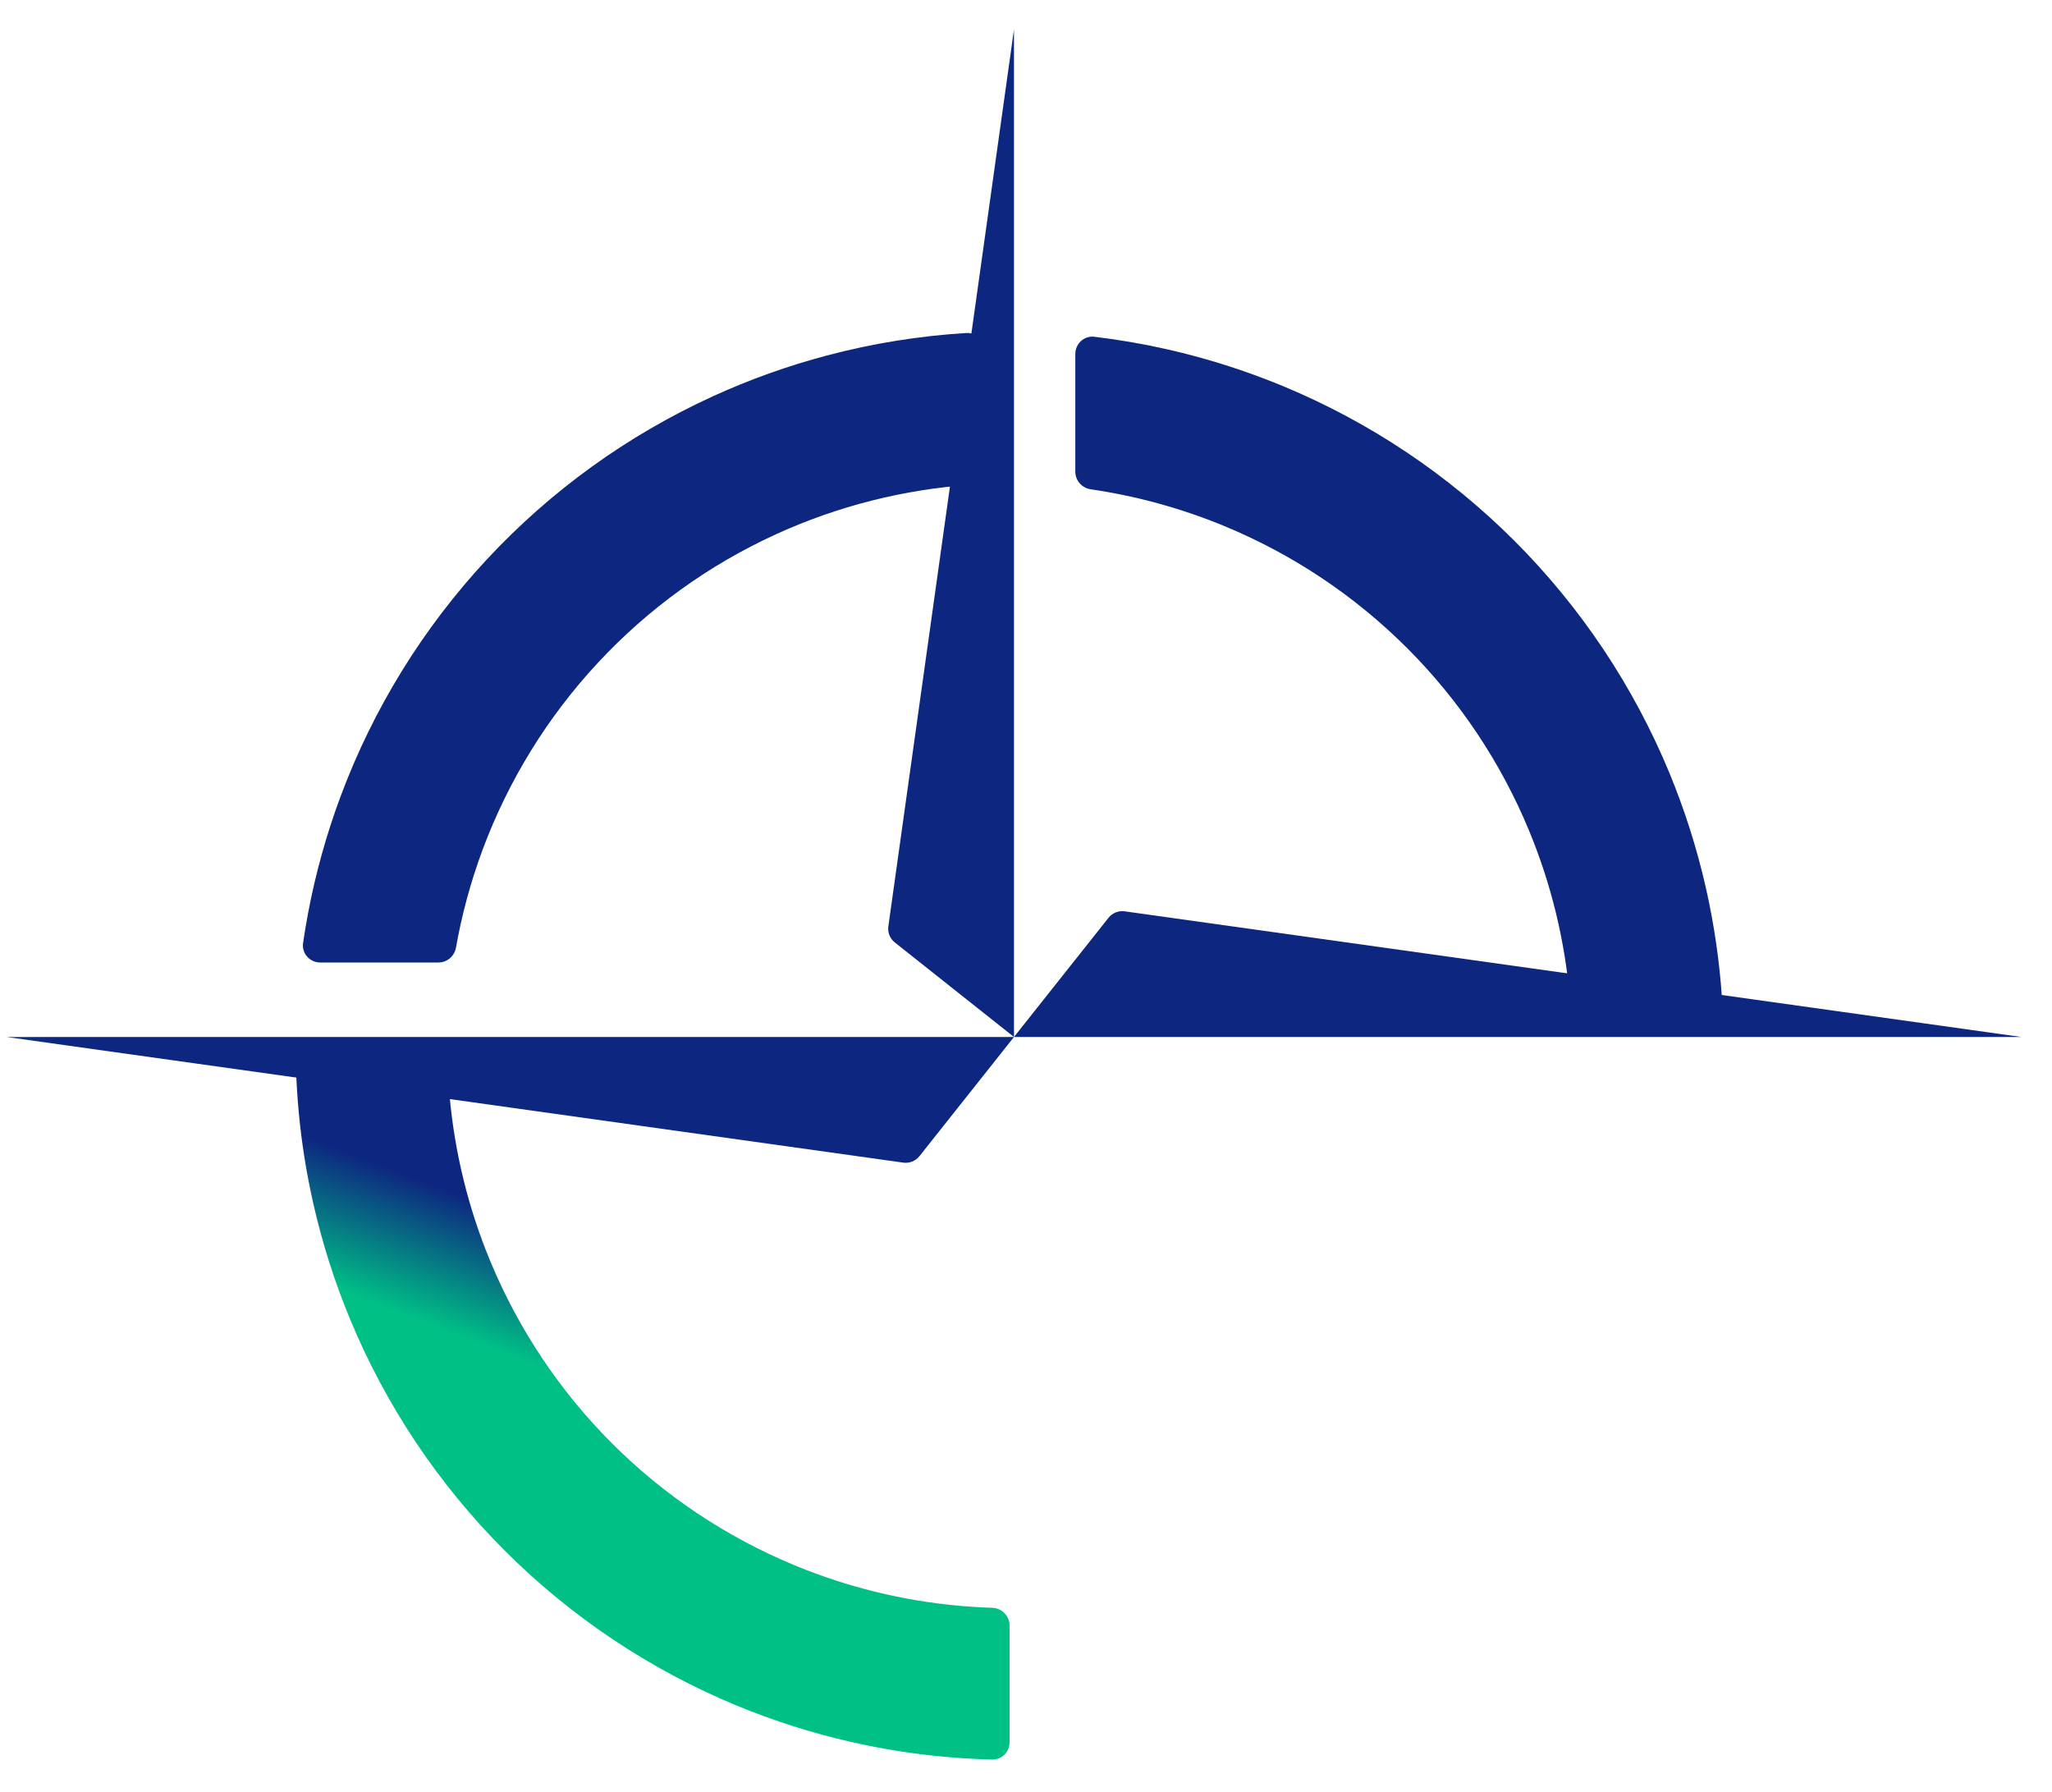
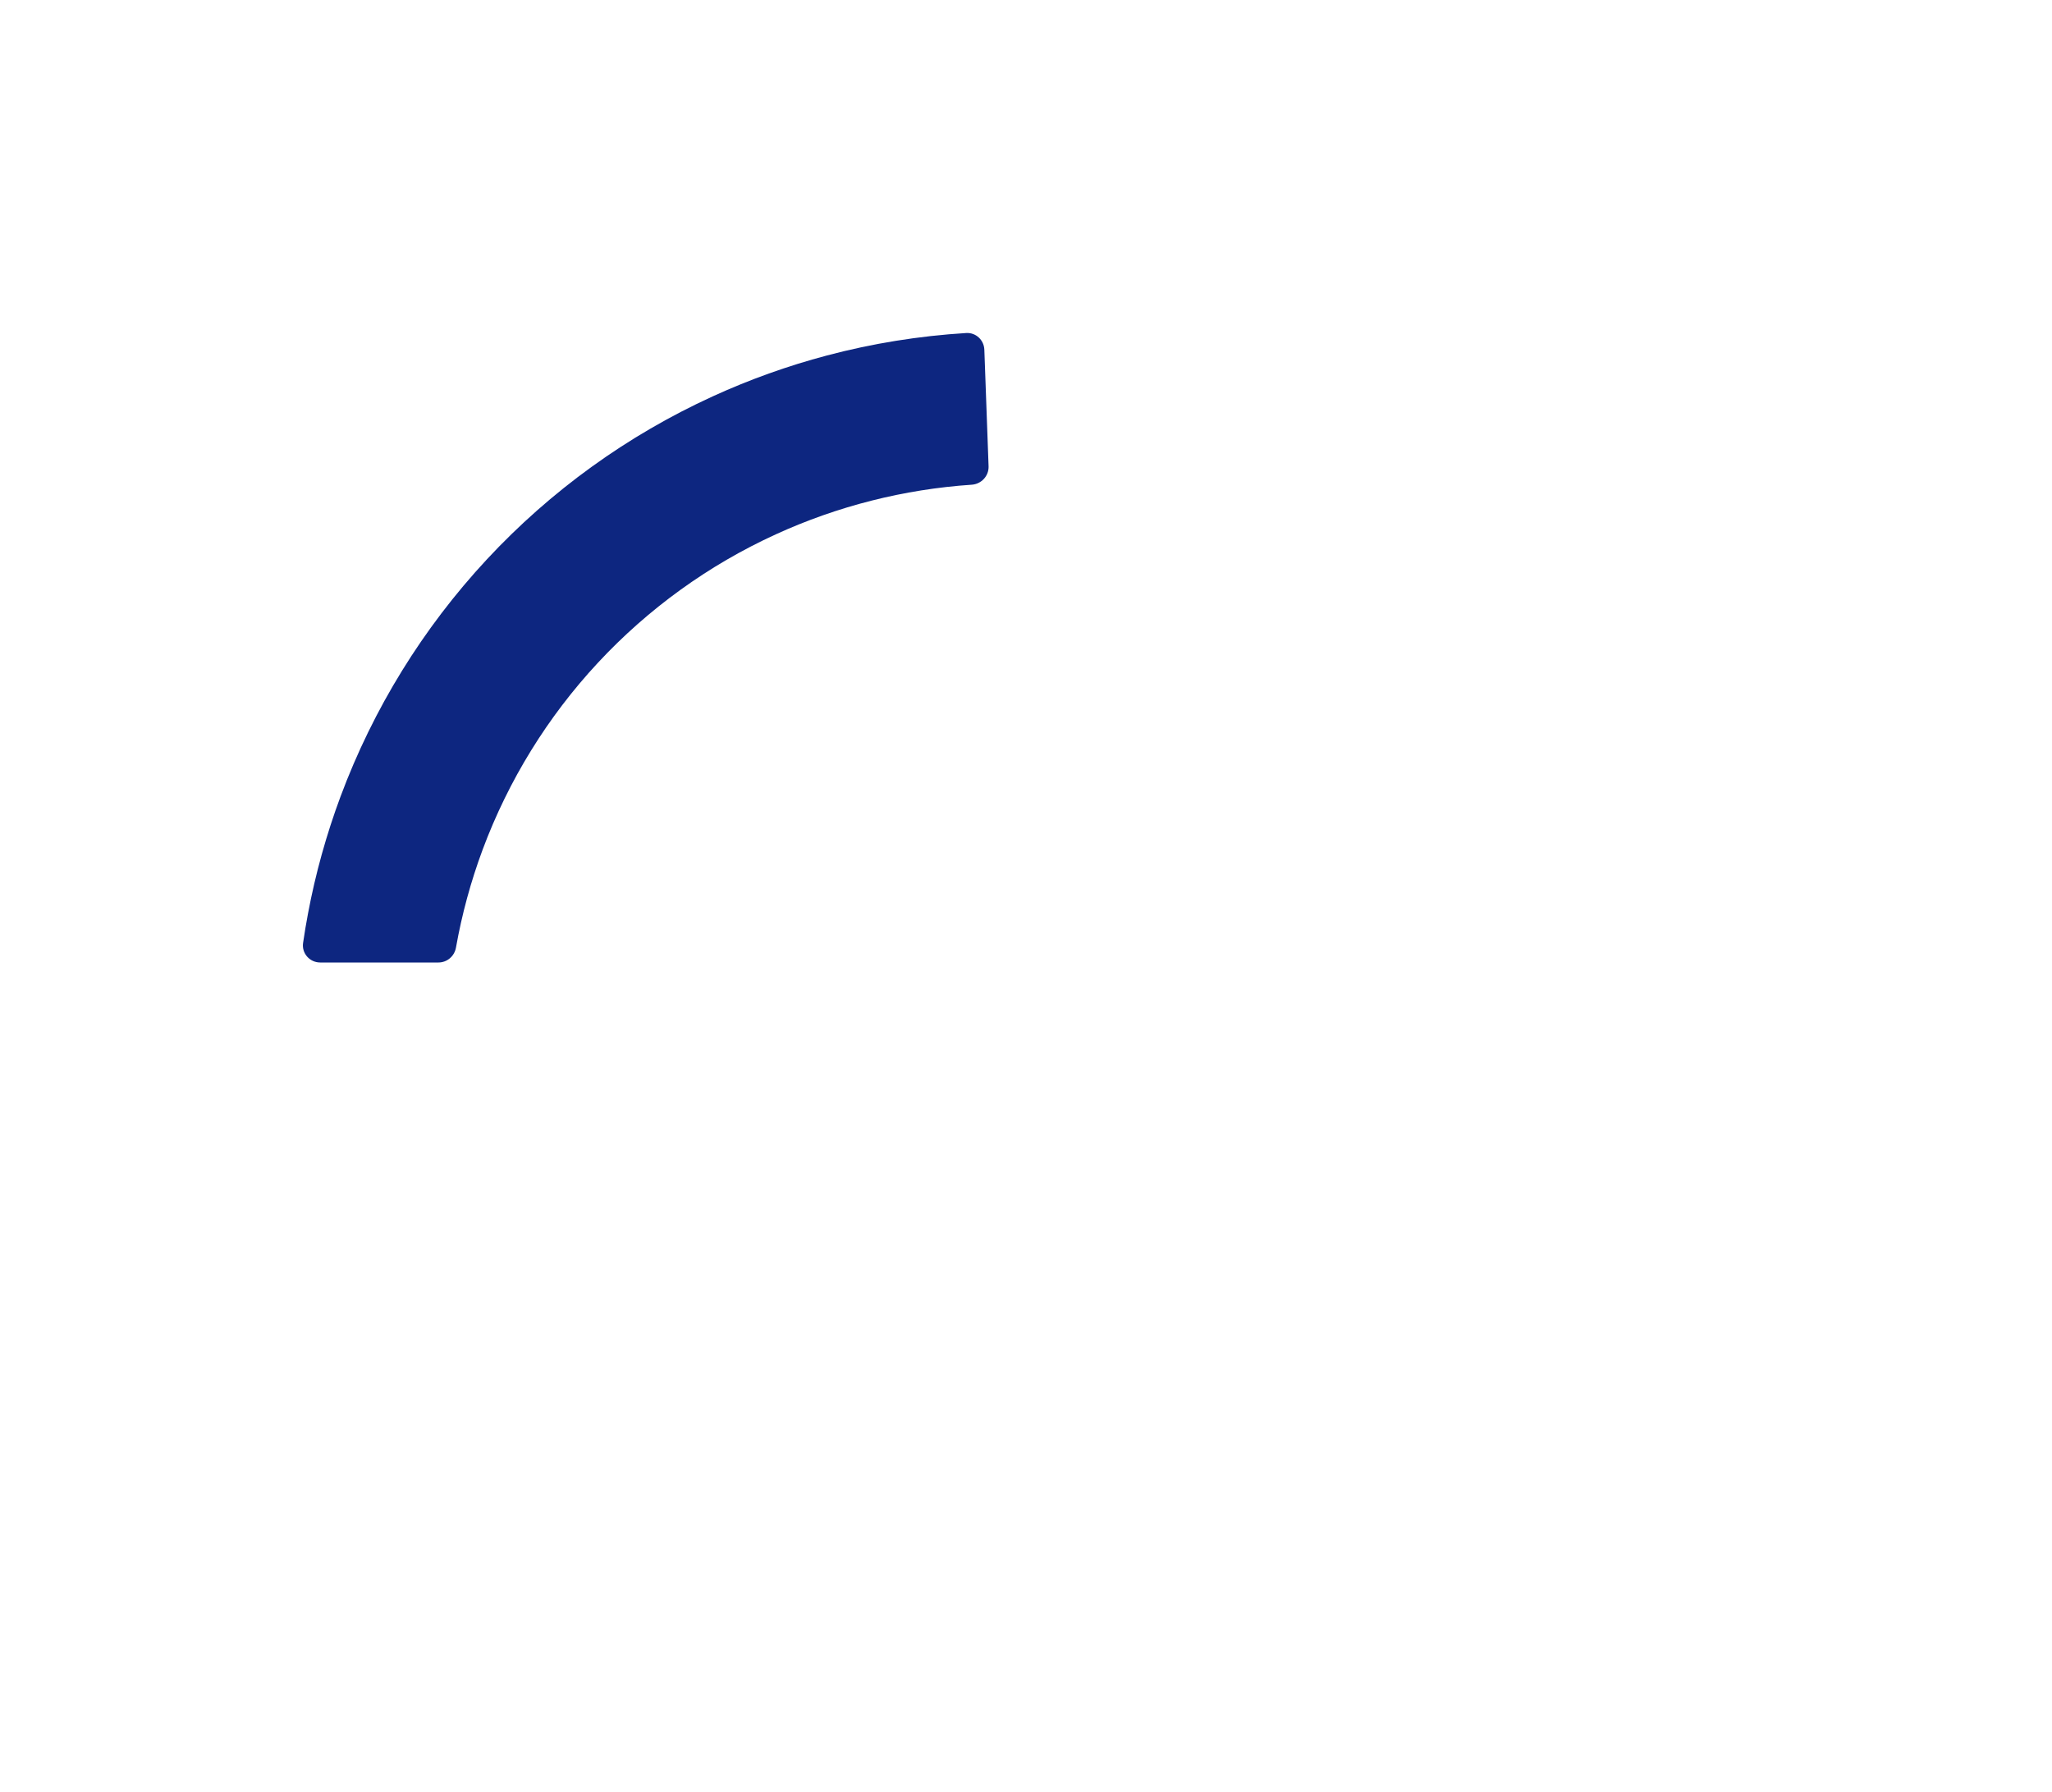
<svg xmlns="http://www.w3.org/2000/svg" width="63" height="55" viewBox="0 0 63 55" fill="none">
-   <path d="M33.014 14.48C33.014 14.753 33.218 14.982 33.488 15.021C34.898 15.227 36.28 15.607 37.602 16.155C39.697 17.022 41.599 18.294 43.202 19.896C44.805 21.499 46.077 23.402 46.944 25.497C47.626 27.143 48.048 28.883 48.197 30.653C48.221 30.938 48.456 31.161 48.742 31.161H52.334C52.641 31.161 52.886 30.906 52.865 30.601C52.787 29.475 52.623 28.359 52.375 27.261C52.101 26.052 51.724 24.865 51.248 23.714C50.146 21.055 48.531 18.638 46.496 16.603C44.461 14.568 42.044 12.953 39.385 11.851C38.234 11.375 37.047 10.998 35.838 10.724C35.099 10.557 34.352 10.428 33.6 10.338C33.286 10.3 33.014 10.549 33.014 10.866V14.48Z" fill="url(#paint0_linear_2270_321)" />
-   <path fill-rule="evenodd" clip-rule="evenodd" d="M29.447 49.295C27.711 49.138 26.006 48.72 24.391 48.05C22.296 47.183 20.393 45.911 18.79 44.309C17.188 42.706 15.916 40.803 15.049 38.708C14.379 37.093 13.961 35.388 13.804 33.652C13.774 33.316 13.753 32.978 13.743 32.64C13.742 32.601 13.736 32.563 13.728 32.526C13.669 32.284 13.455 32.102 13.197 32.102H9.615C9.318 32.102 9.076 32.343 9.083 32.64C9.085 32.689 9.086 32.737 9.087 32.785C9.102 33.242 9.13 33.697 9.173 34.15C9.26 35.086 9.408 36.014 9.615 36.929C9.616 36.934 9.617 36.939 9.618 36.944C9.892 38.153 10.268 39.34 10.745 40.491C11.847 43.15 13.461 45.567 15.497 47.602C17.532 49.638 19.949 51.252 22.608 52.354C23.759 52.83 24.946 53.207 26.155 53.481C26.16 53.482 26.165 53.483 26.17 53.484C27.085 53.691 28.013 53.839 28.948 53.926C29.402 53.969 29.857 53.997 30.314 54.011C30.362 54.013 30.41 54.014 30.459 54.016C30.756 54.023 30.996 53.781 30.996 53.484V49.902C30.996 49.644 30.815 49.429 30.573 49.371C30.536 49.362 30.498 49.357 30.459 49.356C30.12 49.346 29.783 49.325 29.447 49.295Z" fill="url(#paint1_linear_2270_321)" />
  <path d="M13.461 29.547C13.728 29.547 13.953 29.352 13.999 29.09C14.181 28.066 14.455 27.058 14.819 26.079C15.611 23.955 16.812 22.007 18.356 20.347C19.9 18.687 21.755 17.347 23.817 16.404C25.715 15.536 27.754 15.02 29.833 14.88C30.13 14.86 30.362 14.611 30.351 14.314L30.221 10.735C30.21 10.438 29.961 10.205 29.665 10.223C28.215 10.312 26.782 10.543 25.383 10.914C24.185 11.231 23.012 11.651 21.879 12.169C19.262 13.366 16.905 15.067 14.945 17.175C12.985 19.283 11.459 21.756 10.454 24.454C10.02 25.622 9.686 26.821 9.457 28.04C9.4 28.341 9.349 28.644 9.305 28.948C9.259 29.267 9.509 29.547 9.831 29.547H13.461Z" fill="url(#paint2_linear_2270_321)" />
-   <path d="M62.06 31.834L31.131 31.834L34.033 28.175C34.151 28.026 34.34 27.95 34.529 27.976L62.06 31.834Z" fill="url(#paint3_linear_2270_321)" />
-   <path d="M0.201 31.834H31.131L28.229 35.492C28.111 35.642 27.922 35.717 27.733 35.691L0.201 31.834Z" fill="url(#paint4_linear_2270_321)" />
-   <path d="M31.131 0.904V31.834L27.472 28.932C27.323 28.813 27.247 28.625 27.274 28.436L31.131 0.904Z" fill="url(#paint5_linear_2270_321)" />
  <defs>
    <linearGradient id="paint0_linear_2270_321" x1="33.014" y1="22.689" x2="23.398" y2="48.021" gradientUnits="userSpaceOnUse">
      <stop offset="0.73" stop-color="#0D2680" />
      <stop offset="0.88" stop-color="#00C086" />
    </linearGradient>
    <linearGradient id="paint1_linear_2270_321" x1="33.014" y1="22.689" x2="23.398" y2="48.021" gradientUnits="userSpaceOnUse">
      <stop offset="0.73" stop-color="#0D2680" />
      <stop offset="0.88" stop-color="#00C086" />
    </linearGradient>
    <linearGradient id="paint2_linear_2270_321" x1="33.014" y1="22.689" x2="23.398" y2="48.021" gradientUnits="userSpaceOnUse">
      <stop offset="0.73" stop-color="#0D2680" />
      <stop offset="0.88" stop-color="#00C086" />
    </linearGradient>
    <linearGradient id="paint3_linear_2270_321" x1="33.014" y1="22.689" x2="23.398" y2="48.021" gradientUnits="userSpaceOnUse">
      <stop offset="0.73" stop-color="#0D2680" />
      <stop offset="0.88" stop-color="#00C086" />
    </linearGradient>
    <linearGradient id="paint4_linear_2270_321" x1="33.014" y1="22.689" x2="23.398" y2="48.021" gradientUnits="userSpaceOnUse">
      <stop offset="0.73" stop-color="#0D2680" />
      <stop offset="0.88" stop-color="#00C086" />
    </linearGradient>
    <linearGradient id="paint5_linear_2270_321" x1="33.014" y1="22.689" x2="23.398" y2="48.021" gradientUnits="userSpaceOnUse">
      <stop offset="0.73" stop-color="#0D2680" />
      <stop offset="0.88" stop-color="#00C086" />
    </linearGradient>
  </defs>
</svg>